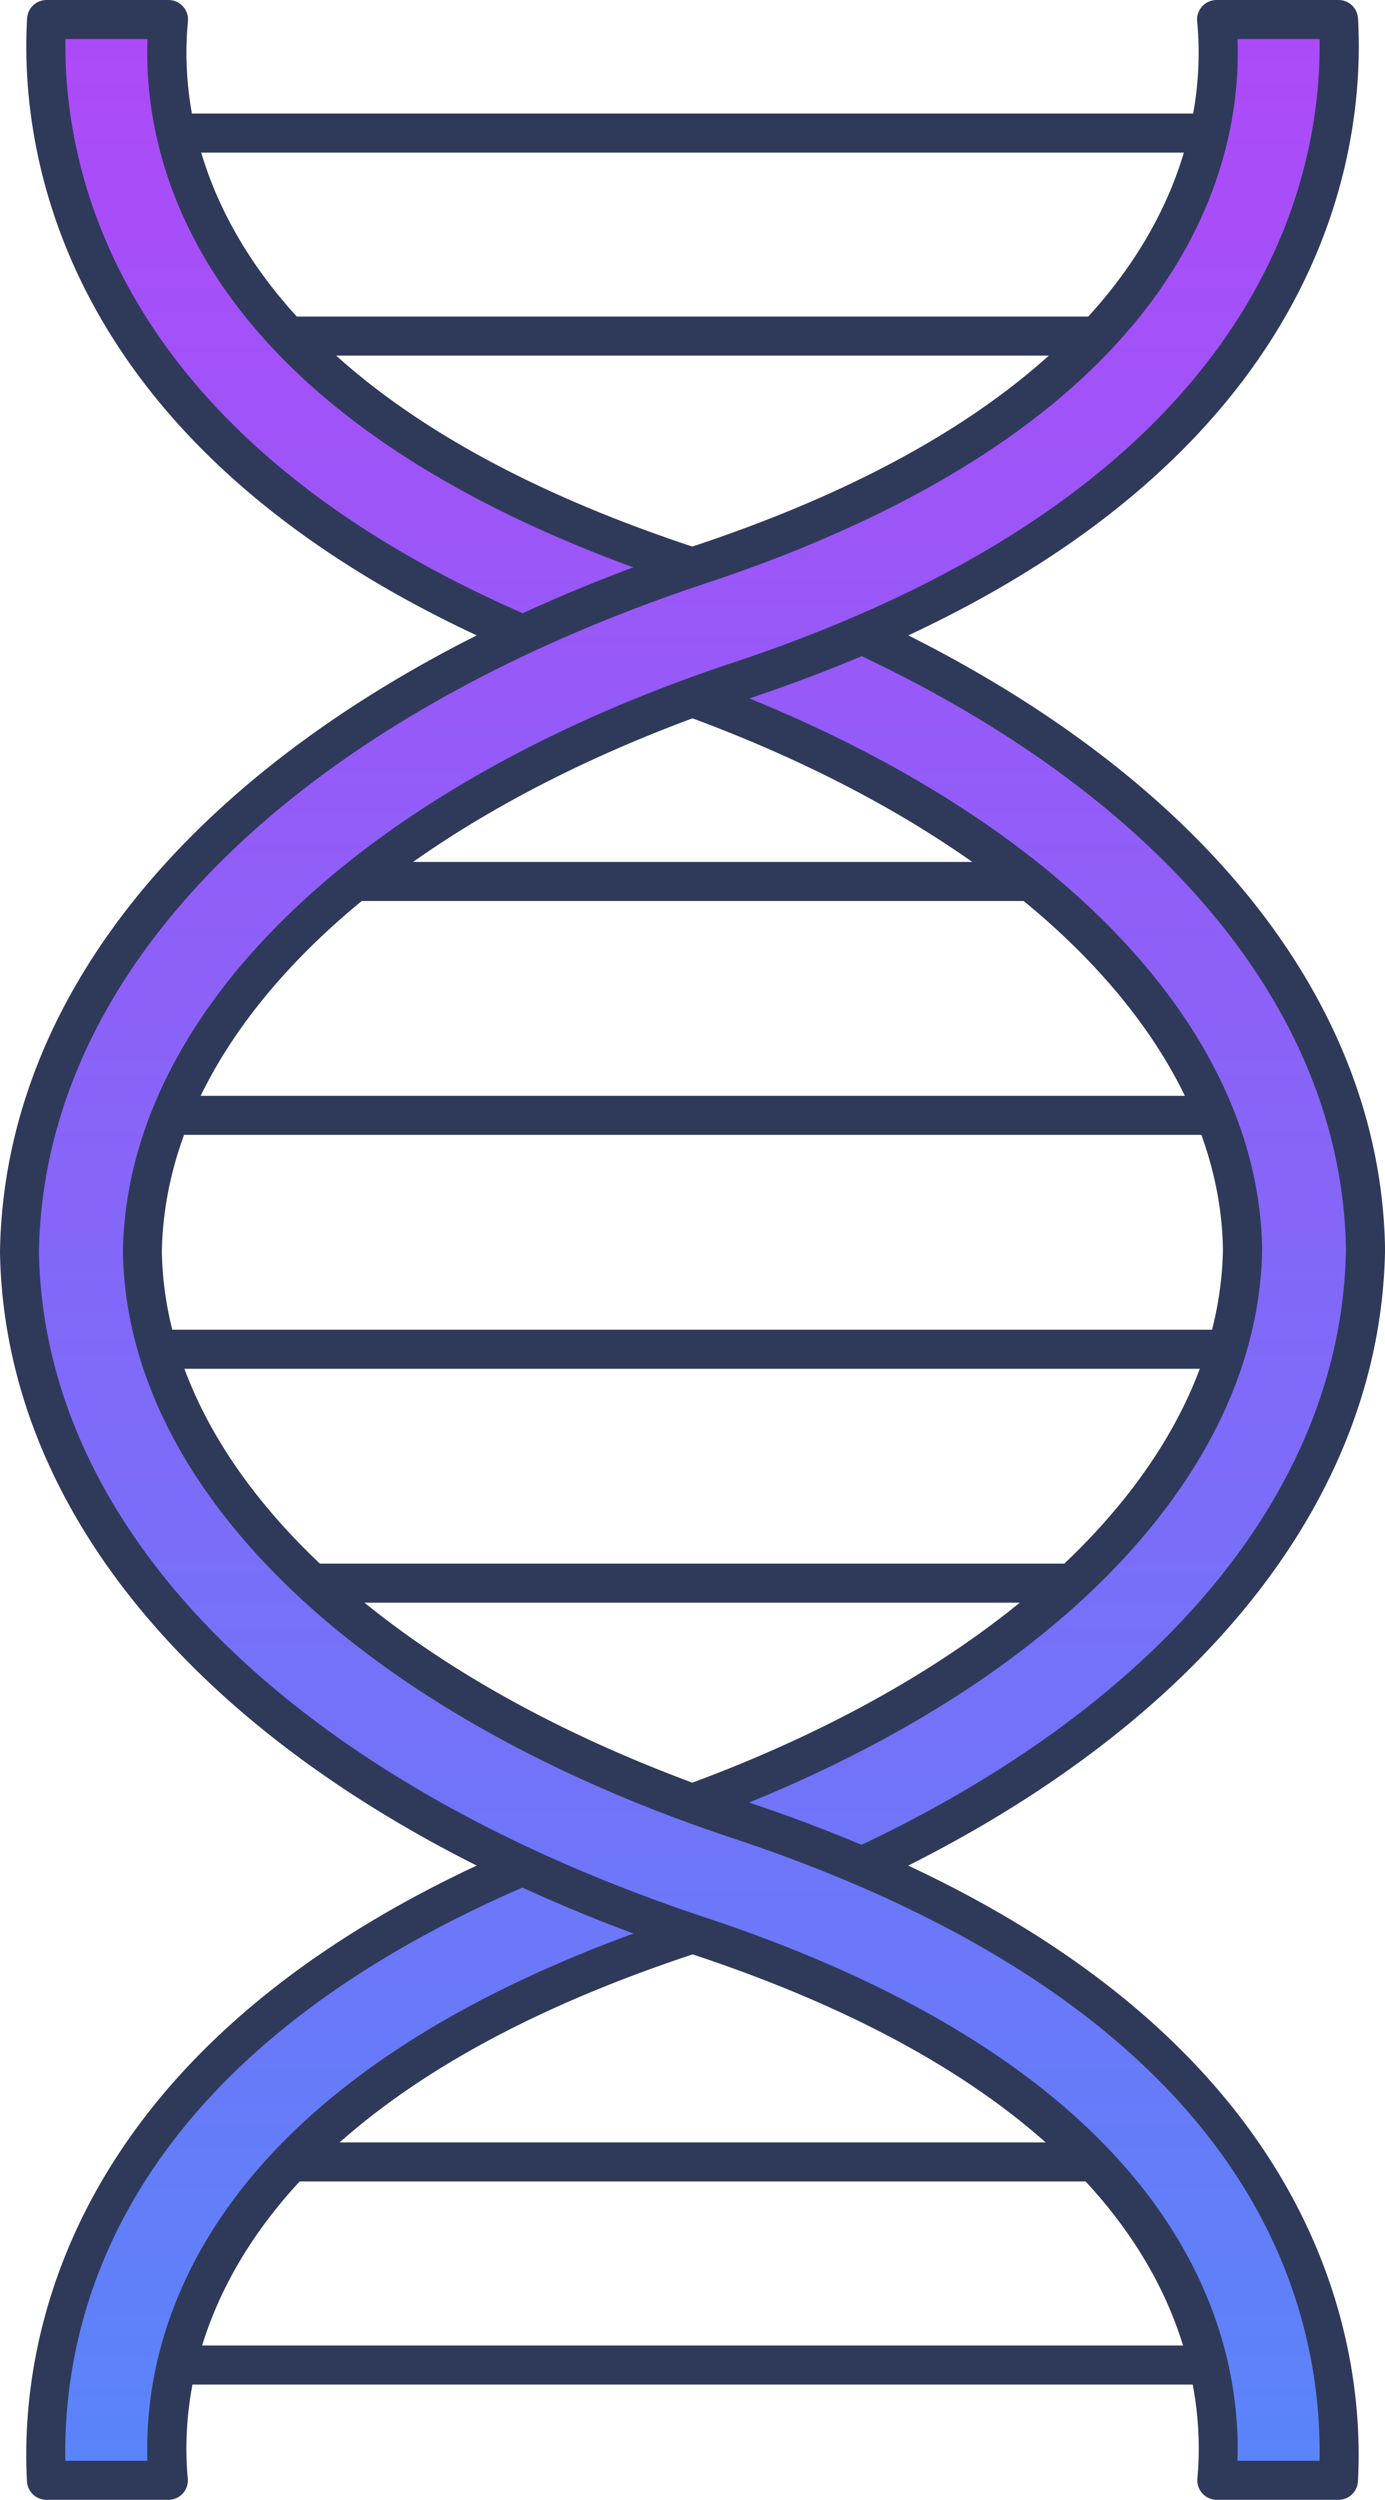
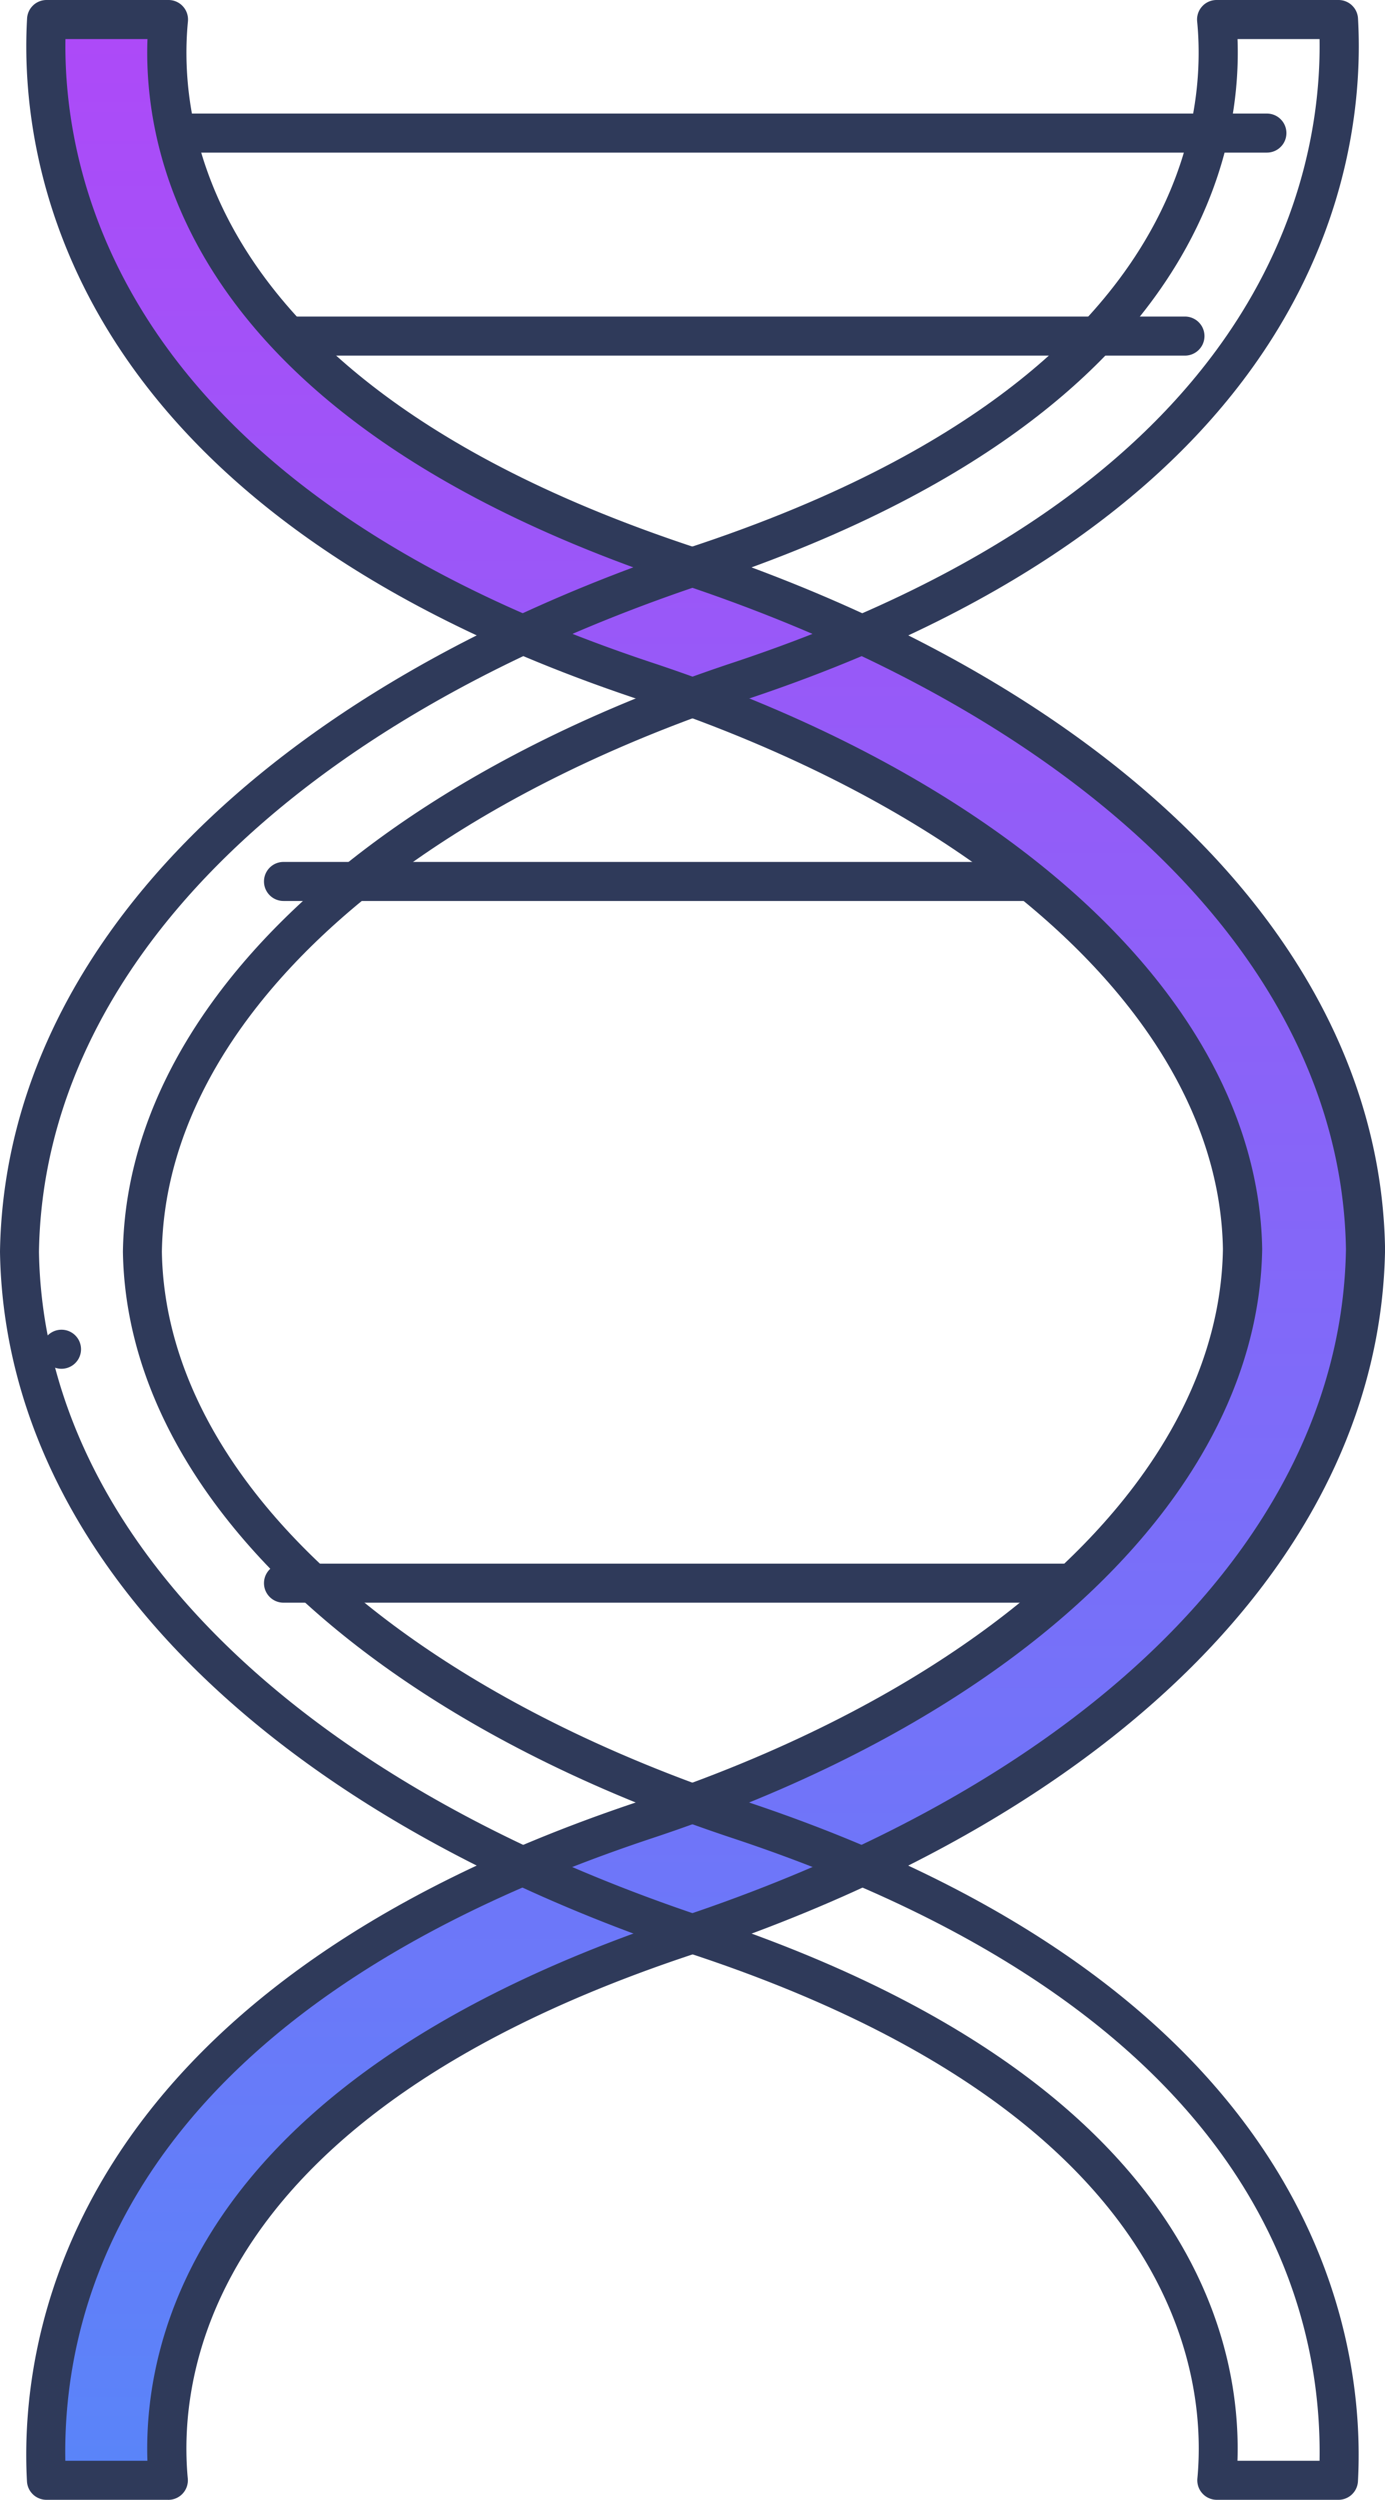
<svg xmlns="http://www.w3.org/2000/svg" width="48.441" height="87.422" viewBox="0 0 48.441 87.422">
  <defs>
    <style>.a{fill:#2f3a5a;}.b{fill:url(#a);}</style>
    <linearGradient id="a" x1="0.5" x2="0.5" y2="1" gradientUnits="objectBoundingBox">
      <stop offset="0" stop-color="#ad4af8" />
      <stop offset="1" stop-color="#5a84f9" />
    </linearGradient>
  </defs>
  <g transform="translate(0)">
    <g transform="translate(1.468 3.971)">
      <path class="a" d="M70.116,45.5H42.739a.683.683,0,1,1,0-1.366H70.116a.683.683,0,1,1,0,1.366Z" transform="translate(-34.291 -17.963)" />
-       <path class="a" d="M73.876,57.476H32.465a.683.683,0,1,1,0-1.366H73.876a.683.683,0,1,1,0,1.366Z" transform="translate(-31.034 -21.76)" />
-       <path class="a" d="M74.277,69.453H31.37a.683.683,0,0,1,0-1.366H74.277a.683.683,0,1,1,0,1.366Z" transform="translate(-30.687 -25.557)" />
+       <path class="a" d="M74.277,69.453H31.37a.683.683,0,0,1,0-1.366a.683.683,0,1,1,0,1.366Z" transform="translate(-30.687 -25.557)" />
      <path class="a" d="M70.116,81.43H42.739a.683.683,0,1,1,0-1.366H70.116a.683.683,0,1,1,0,1.366Z" transform="translate(-34.291 -29.354)" />
      <path class="a" d="M75.305,7.181H36.973a.683.683,0,1,1,0-1.366H75.305a.683.683,0,1,1,0,1.366Z" transform="translate(-32.463 -5.815)" />
      <path class="a" d="M73.122,17.575h-34a.683.683,0,1,1,0-1.366h34a.683.683,0,1,1,0,1.366Z" transform="translate(-33.146 -9.11)" />
-       <path class="a" d="M75.305,121.466H36.973a.683.683,0,0,1,0-1.366H75.305a.683.683,0,1,1,0,1.366Z" transform="translate(-32.463 -42.047)" />
-       <path class="a" d="M75.164,111.066h-34a.683.683,0,0,1,0-1.366h34a.683.683,0,0,1,0,1.366Z" transform="translate(-33.794 -38.75)" />
    </g>
    <path class="b" d="M51.9,63.945C32.444,70.4,30.621,81.812,30.907,87.054h4.258c-.346-3.688.615-13.23,18.084-19.029,14.737-4.891,23.629-13.842,23.786-24.012-.157-10.1-9.049-19.055-23.786-23.944C35.714,14.25,34.812,4.656,35.169,1h-4.26C30.611,6.224,32.4,17.676,51.9,24.149c12.73,4.226,20.716,11.862,20.842,19.865C72.612,52.083,64.625,59.72,51.9,63.945Z" transform="translate(-29.281 -0.317)" />
    <path class="a" d="M34.848,87.42H30.59a.683.683,0,0,1-.683-.645c-.269-4.924,1.284-17.1,21.455-23.795,12.446-4.131,20.253-11.524,20.374-19.294-.121-7.707-7.927-15.075-20.374-19.206C31.157,17.773,29.629,5.576,29.911.644A.683.683,0,0,1,30.594,0h4.26a.683.683,0,0,1,.683.751c-.356,3.642.65,12.722,17.616,18.354,15.025,4.986,24.092,14.176,24.254,24.582-.161,10.469-9.228,19.683-24.254,24.671C36.224,73.978,35.19,83.042,35.532,86.675a.683.683,0,0,1-.683.746Zm-3.6-1.366h2.872c-.145-4.344,1.776-13.41,18.6-18.995,14.45-4.8,23.166-13.533,23.319-23.374C75.883,33.908,67.167,25.2,52.718,20.4,35.857,14.8,33.962,5.719,34.122,1.366H31.253C31.176,6.331,33.331,17.054,51.8,23.183c13.013,4.32,21.179,12.176,21.309,20.5-.13,8.39-8.3,16.271-21.309,20.591l-.215-.648.215.648C33.888,70.219,31.146,80.21,31.249,86.054Z" transform="translate(-28.964 0)" />
-     <path class="b" d="M53.326,68.025C70.81,73.83,71.758,83.382,71.412,87.054h4.256c.286-5.242-1.537-16.653-20.988-23.109C41.95,59.72,33.964,52.086,33.838,44.08c.126-8.069,8.112-15.708,20.842-19.932C74.179,17.676,75.964,6.224,75.666,1h-4.26c.357,3.656-.546,13.25-18.081,19.069C38.589,24.961,29.7,33.912,29.54,44.08c.157,10.1,9.049,19.053,23.786,23.945Z" transform="translate(-28.856 -0.317)" />
    <path class="a" d="M75.351,87.42H71.1a.683.683,0,0,1-.683-.747c.341-3.635-.69-12.7-17.621-18.316C37.766,63.37,28.7,54.18,28.538,43.774,28.7,33.306,37.766,24.091,52.792,19.1,69.76,13.472,70.765,4.392,70.409.751A.683.683,0,0,1,71.092,0h4.26a.683.683,0,0,1,.683.644c.281,4.932-1.246,17.13-21.453,23.836C42.131,28.611,34.324,36,34.2,43.774c.122,7.707,7.928,15.074,20.374,19.206C74.749,69.673,76.3,81.85,76.033,86.774A.683.683,0,0,1,75.351,87.42Zm-3.529-1.366H74.69c.1-5.844-2.64-15.835-20.545-21.778C41.132,59.957,32.966,52.1,32.837,43.774c.13-8.39,8.3-16.271,21.309-20.591C72.613,17.054,74.767,6.331,74.69,1.366H71.821c.16,4.353-1.735,13.437-18.6,19.034-14.451,4.8-23.168,13.534-23.32,23.374.152,9.777,8.869,18.49,23.318,23.285,16.826,5.585,18.744,14.651,18.6,18.995Z" transform="translate(-28.538 0)" />
  </g>
</svg>